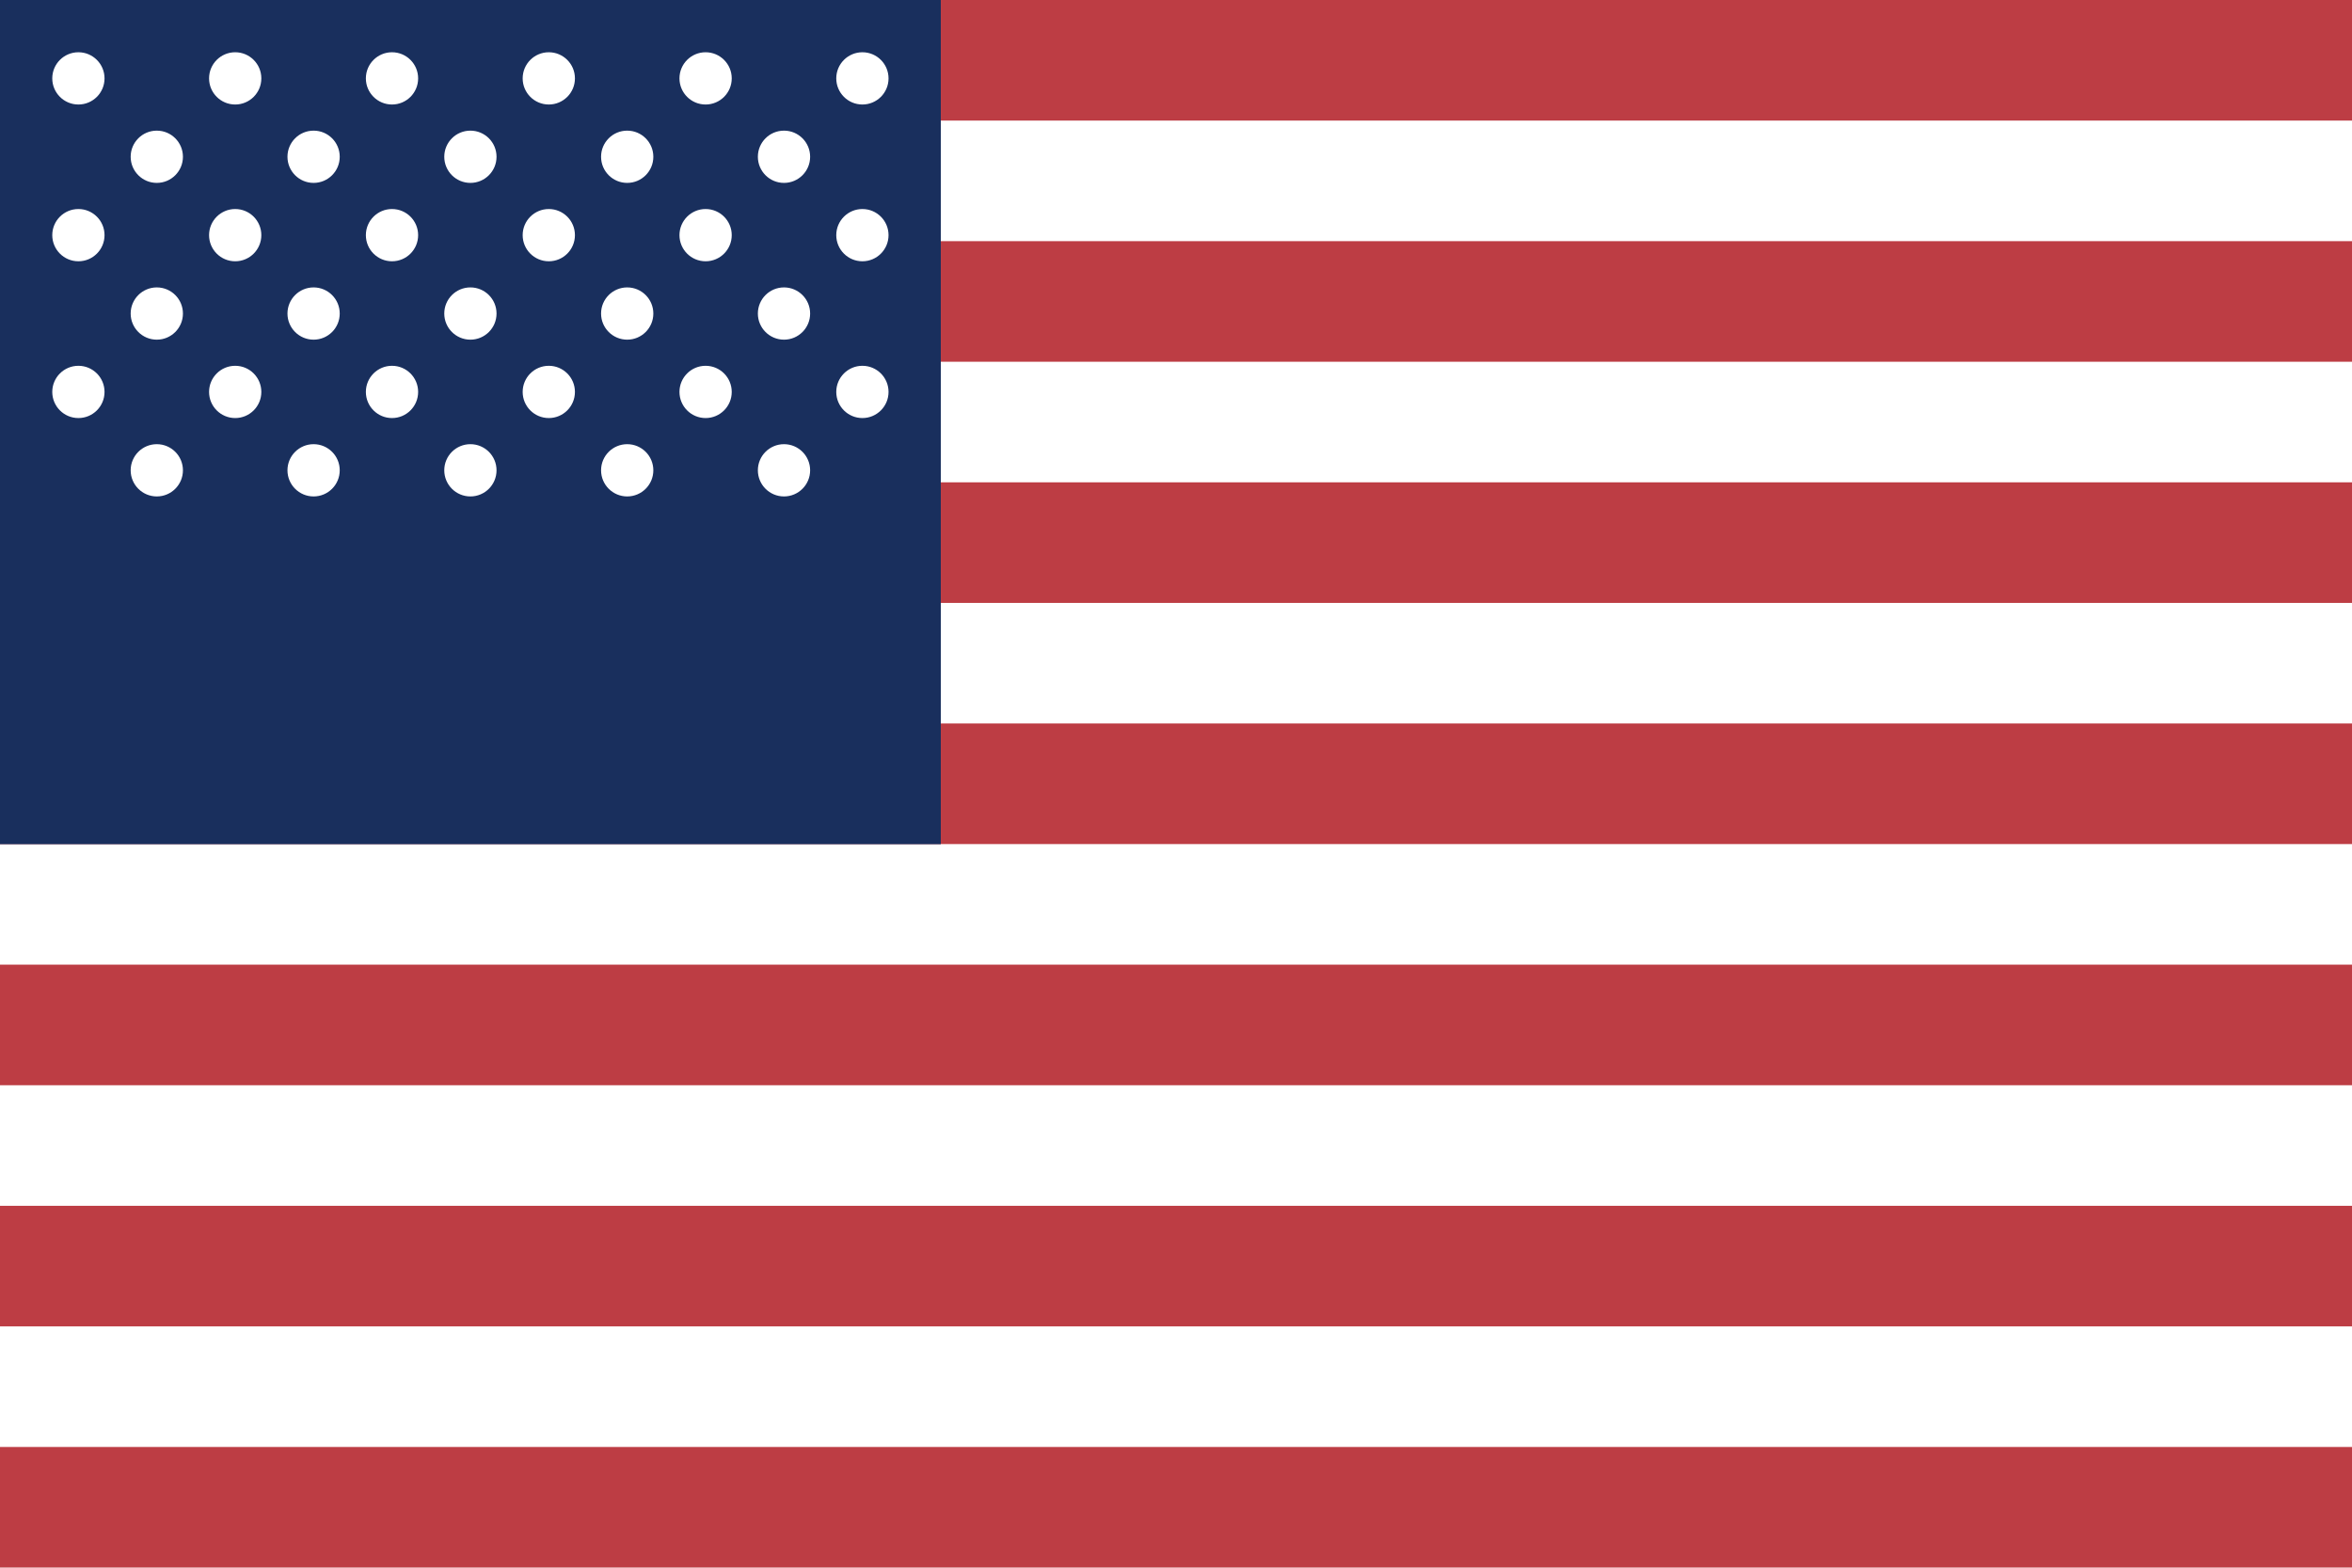
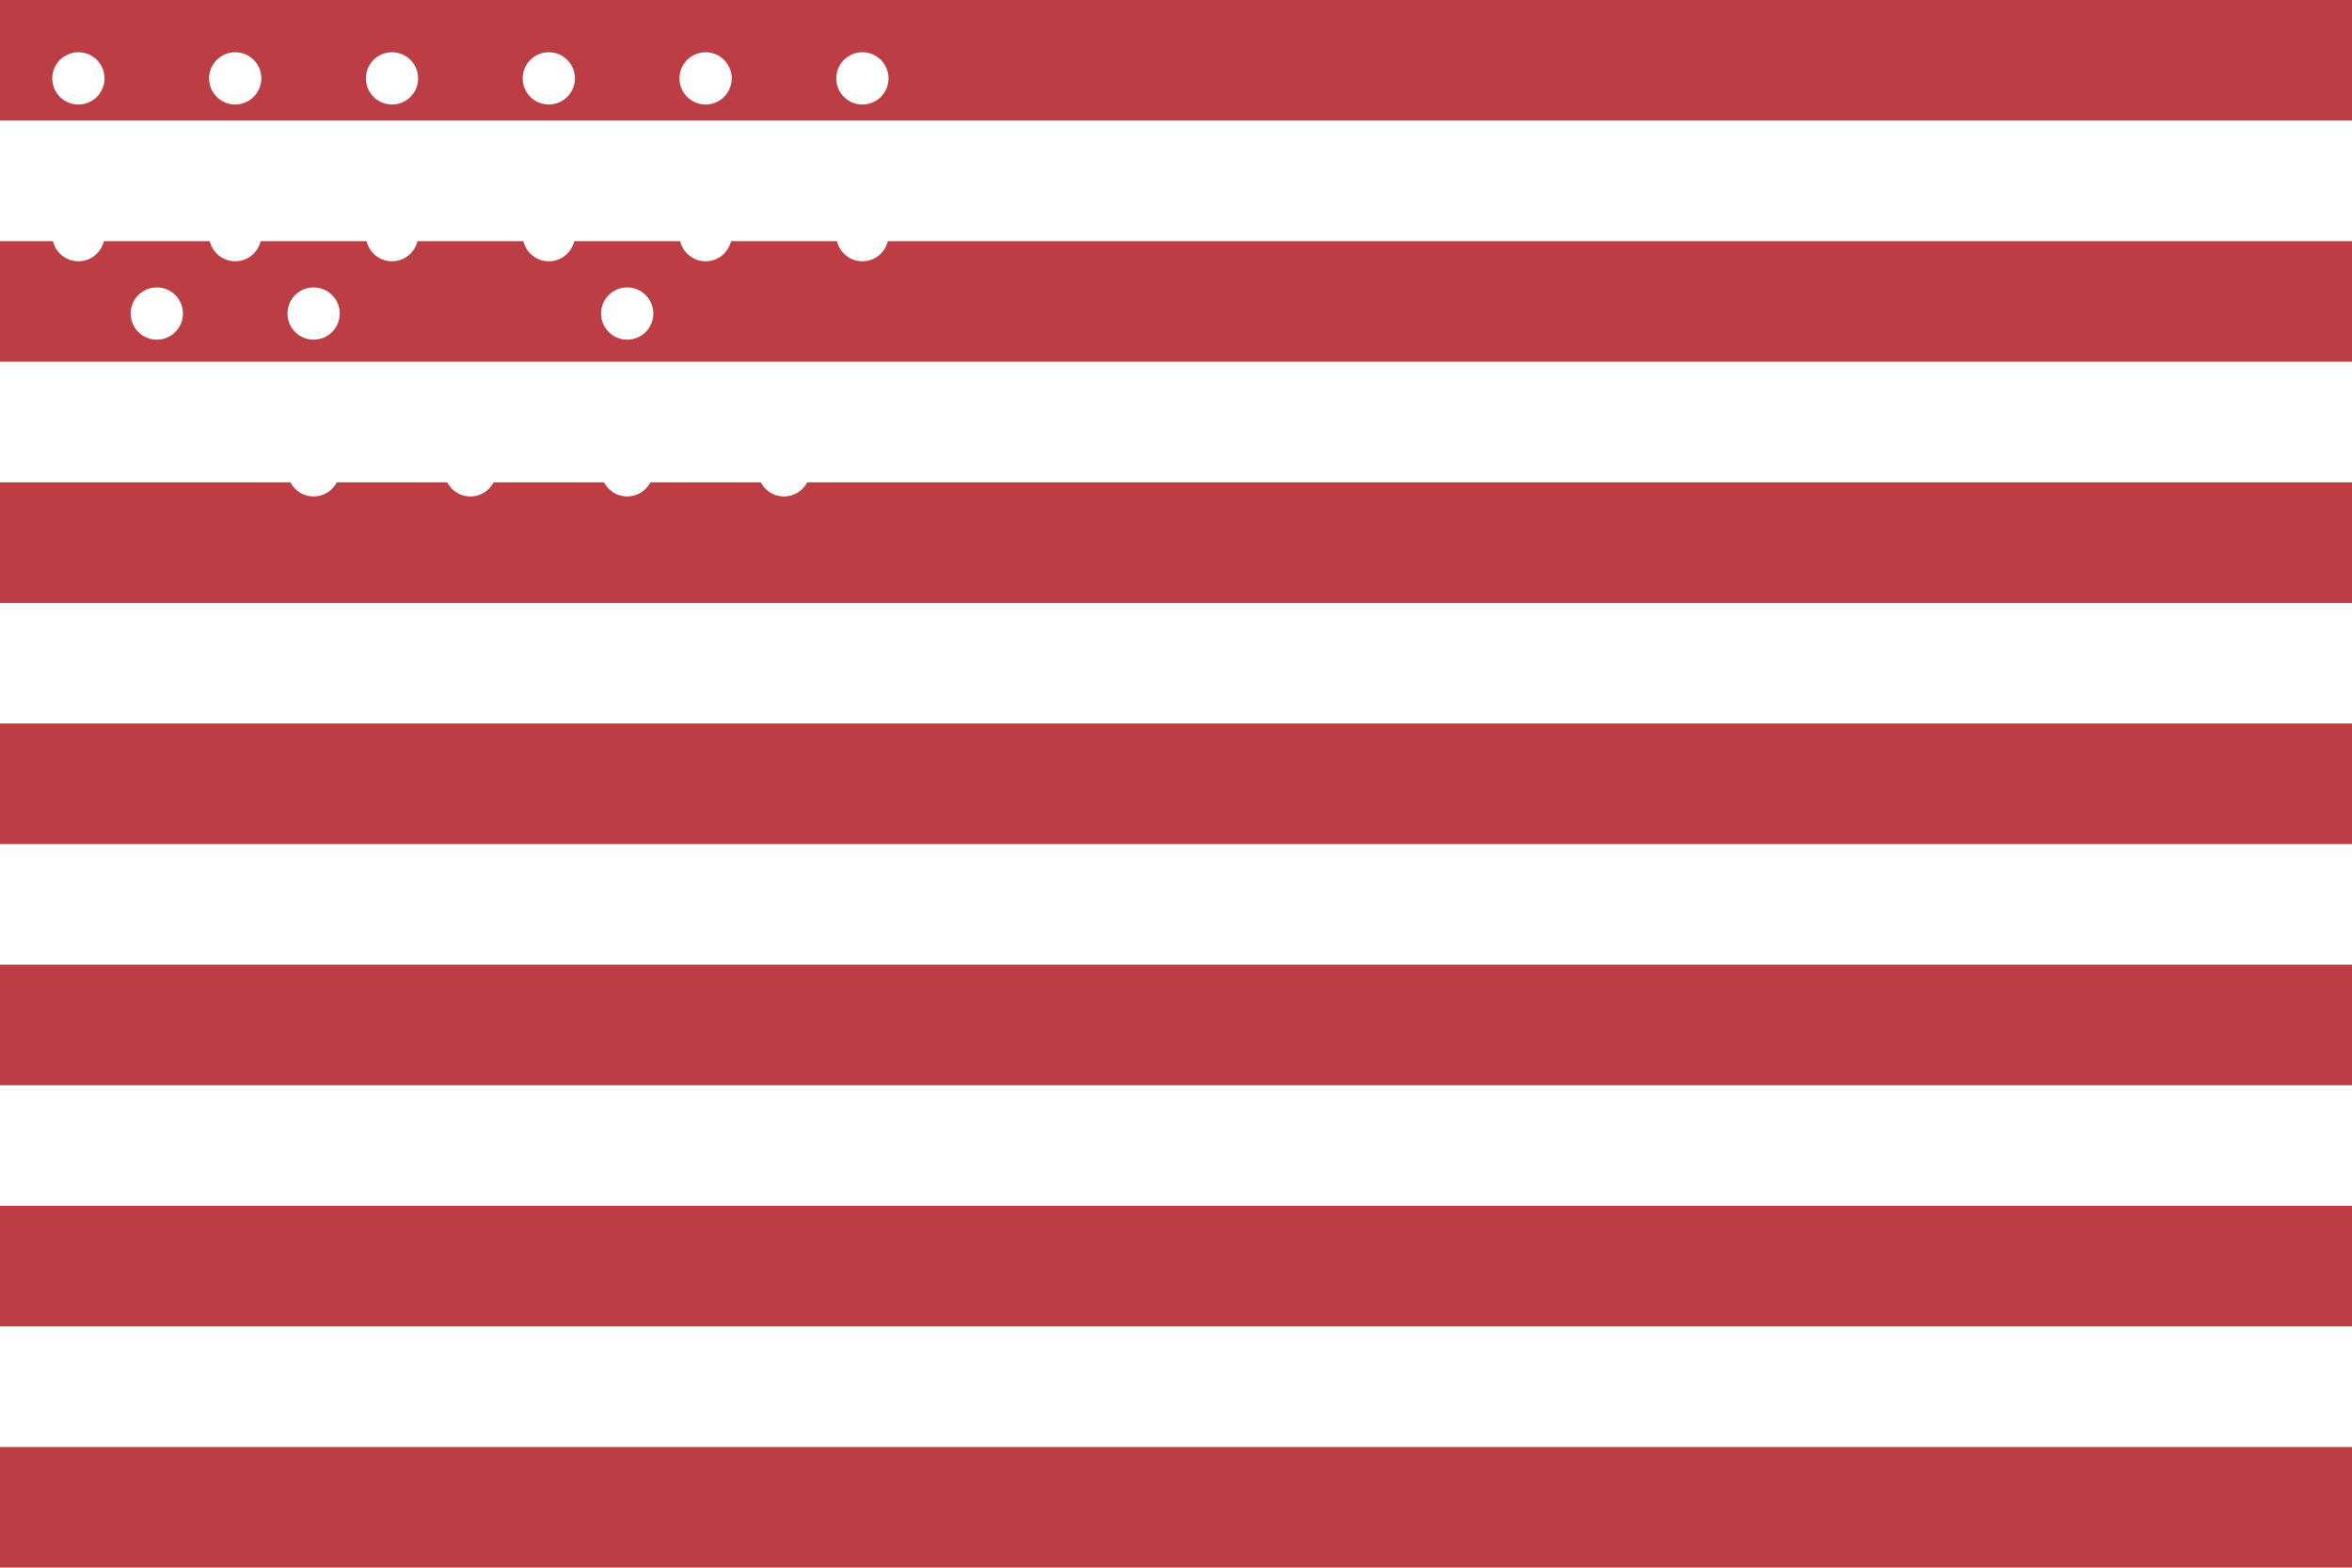
<svg xmlns="http://www.w3.org/2000/svg" viewBox="0 0 900 600">
-   <rect width="900" height="600" fill="#ffffff" />
  <g fill="#bd3d44">
    <rect width="900" height="46.15" y="0" />
    <rect width="900" height="46.15" y="92.3" />
    <rect width="900" height="46.15" y="184.6" />
    <rect width="900" height="46.15" y="276.9" />
    <rect width="900" height="46.15" y="369.2" />
    <rect width="900" height="46.15" y="461.5" />
    <rect width="900" height="46.15" y="553.8" />
  </g>
-   <rect width="360" height="323.1" fill="#192f5d" />
  <g fill="#ffffff">
    <circle cx="30" cy="30" r="10" />
    <circle cx="90" cy="30" r="10" />
    <circle cx="150" cy="30" r="10" />
    <circle cx="210" cy="30" r="10" />
    <circle cx="270" cy="30" r="10" />
    <circle cx="330" cy="30" r="10" />
    <circle cx="60" cy="60" r="10" />
    <circle cx="120" cy="60" r="10" />
    <circle cx="180" cy="60" r="10" />
    <circle cx="240" cy="60" r="10" />
    <circle cx="300" cy="60" r="10" />
    <circle cx="30" cy="90" r="10" />
    <circle cx="90" cy="90" r="10" />
    <circle cx="150" cy="90" r="10" />
    <circle cx="210" cy="90" r="10" />
    <circle cx="270" cy="90" r="10" />
    <circle cx="330" cy="90" r="10" />
    <circle cx="60" cy="120" r="10" />
    <circle cx="120" cy="120" r="10" />
-     <circle cx="180" cy="120" r="10" />
    <circle cx="240" cy="120" r="10" />
-     <circle cx="300" cy="120" r="10" />
    <circle cx="30" cy="150" r="10" />
    <circle cx="90" cy="150" r="10" />
    <circle cx="150" cy="150" r="10" />
    <circle cx="210" cy="150" r="10" />
    <circle cx="270" cy="150" r="10" />
    <circle cx="330" cy="150" r="10" />
-     <circle cx="60" cy="180" r="10" />
    <circle cx="120" cy="180" r="10" />
    <circle cx="180" cy="180" r="10" />
    <circle cx="240" cy="180" r="10" />
    <circle cx="300" cy="180" r="10" />
  </g>
</svg>